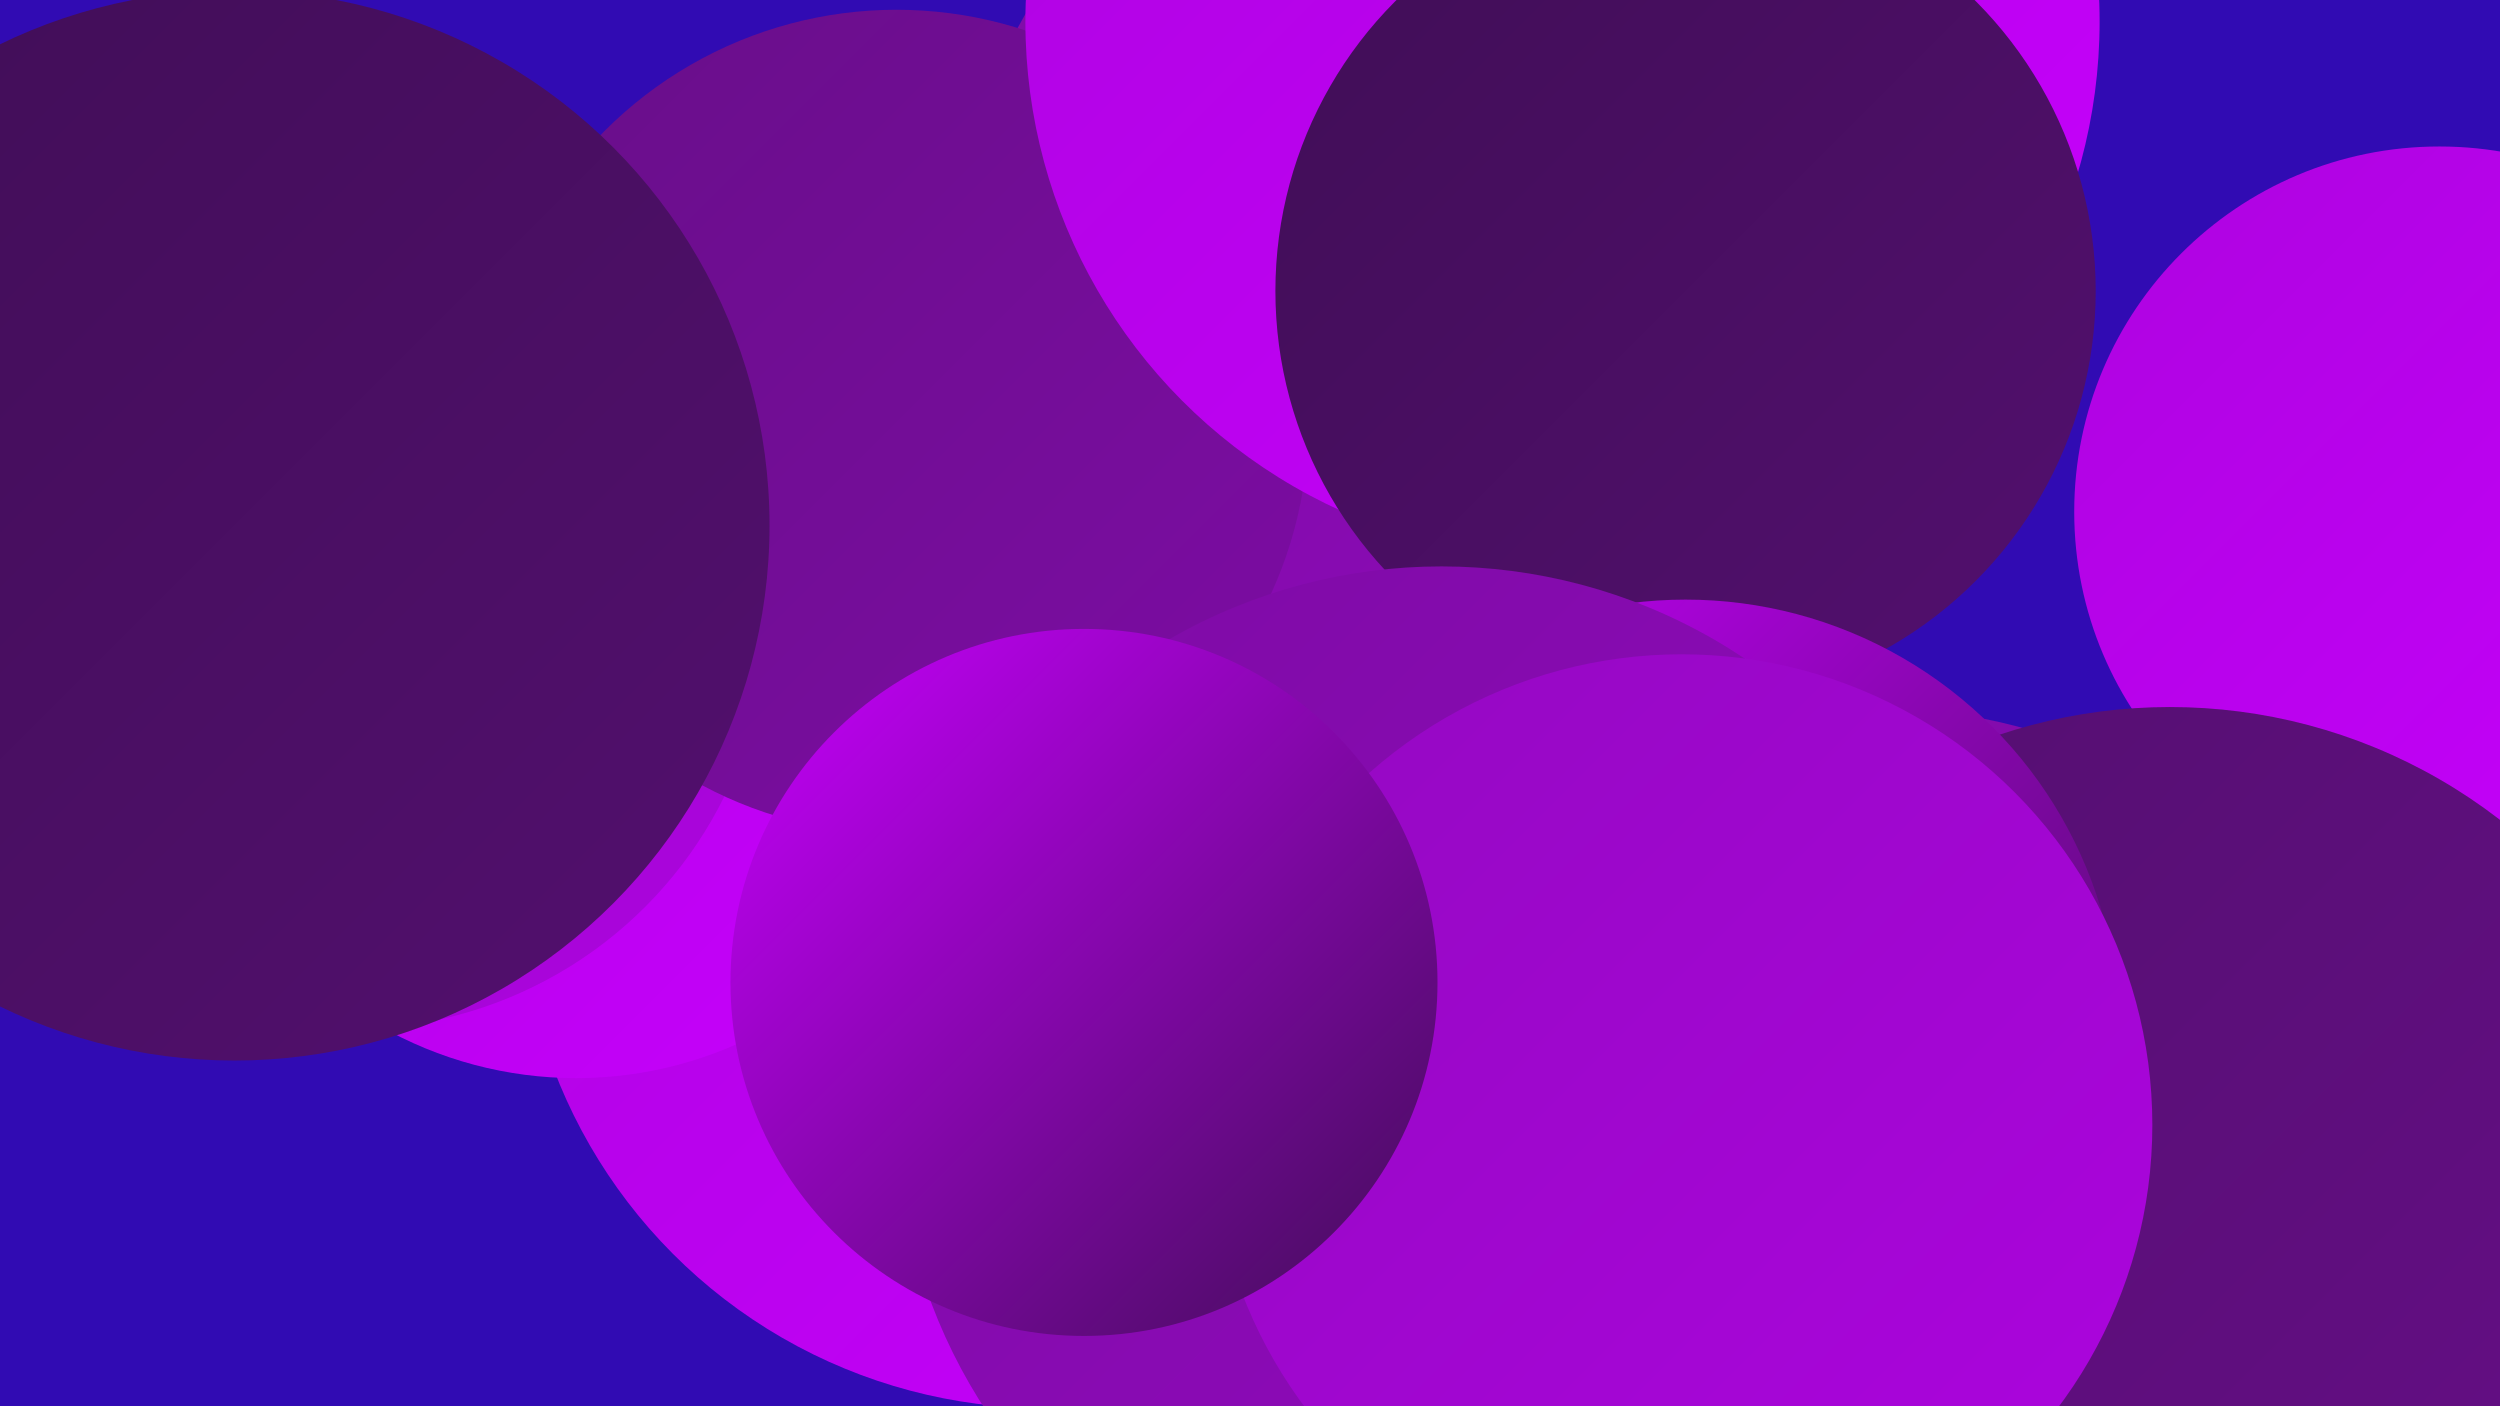
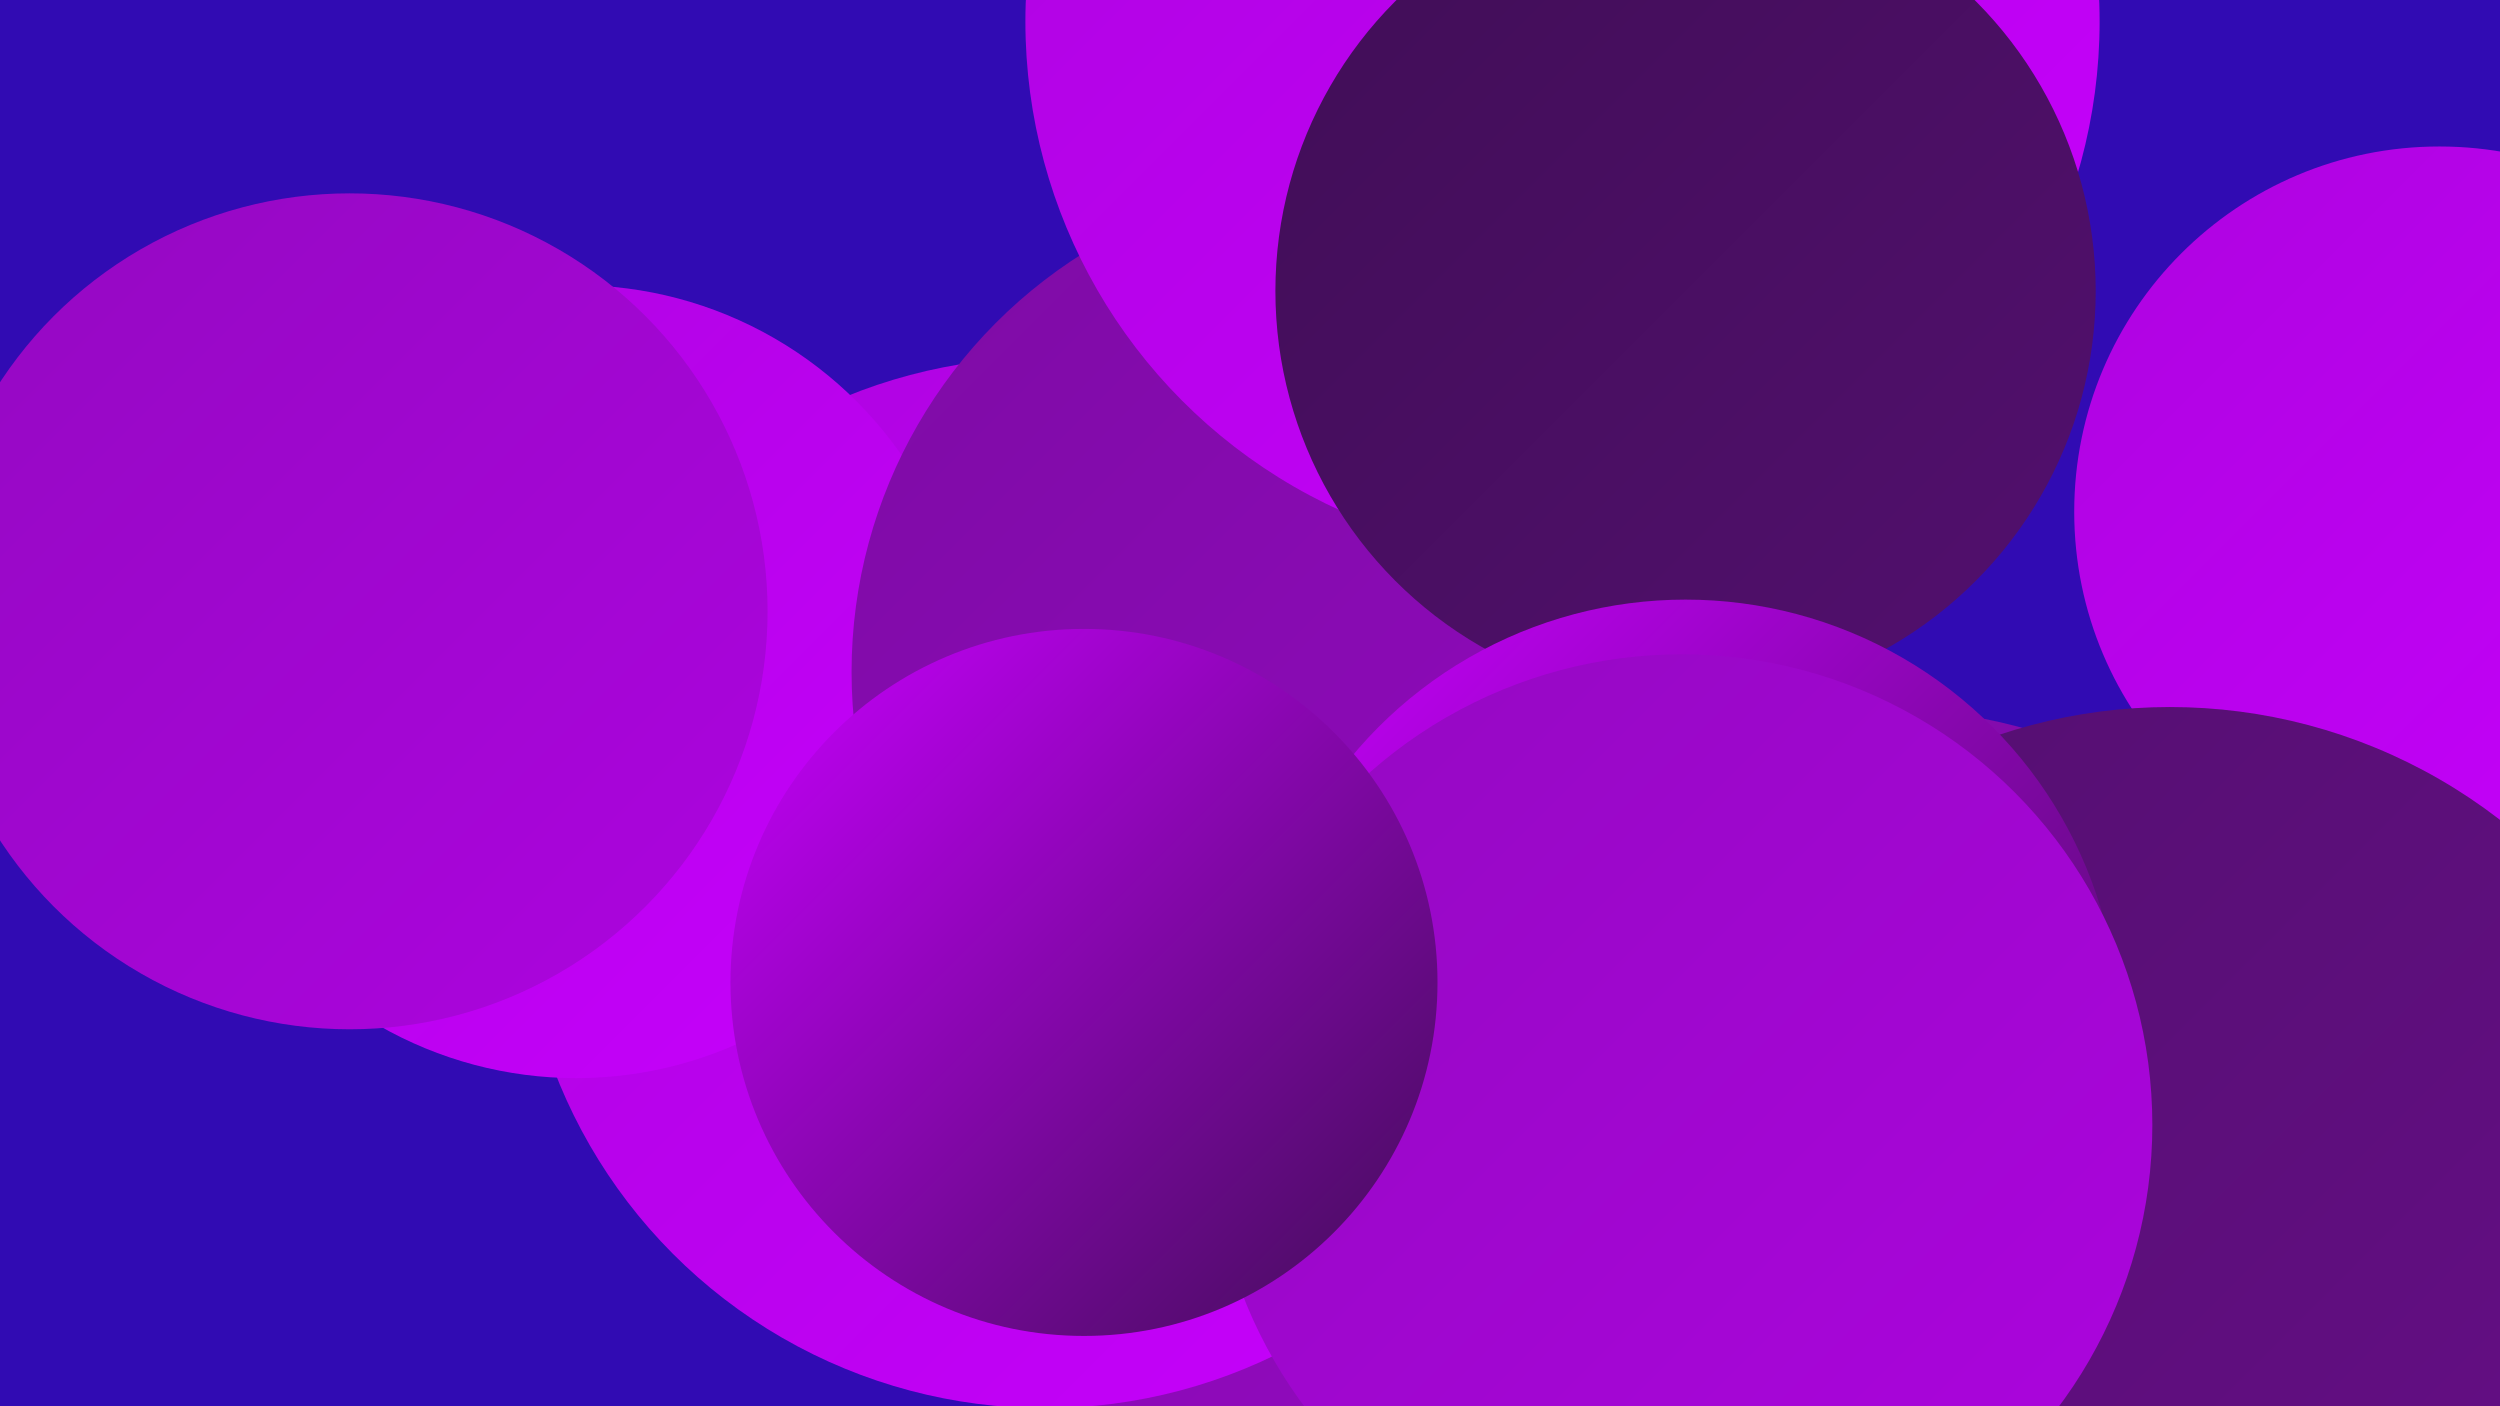
<svg xmlns="http://www.w3.org/2000/svg" width="1280" height="720">
  <defs>
    <linearGradient id="grad0" x1="0%" y1="0%" x2="100%" y2="100%">
      <stop offset="0%" style="stop-color:#400e56;stop-opacity:1" />
      <stop offset="100%" style="stop-color:#530f6f;stop-opacity:1" />
    </linearGradient>
    <linearGradient id="grad1" x1="0%" y1="0%" x2="100%" y2="100%">
      <stop offset="0%" style="stop-color:#530f6f;stop-opacity:1" />
      <stop offset="100%" style="stop-color:#680e89;stop-opacity:1" />
    </linearGradient>
    <linearGradient id="grad2" x1="0%" y1="0%" x2="100%" y2="100%">
      <stop offset="0%" style="stop-color:#680e89;stop-opacity:1" />
      <stop offset="100%" style="stop-color:#7d0ca4;stop-opacity:1" />
    </linearGradient>
    <linearGradient id="grad3" x1="0%" y1="0%" x2="100%" y2="100%">
      <stop offset="0%" style="stop-color:#7d0ca4;stop-opacity:1" />
      <stop offset="100%" style="stop-color:#9409c1;stop-opacity:1" />
    </linearGradient>
    <linearGradient id="grad4" x1="0%" y1="0%" x2="100%" y2="100%">
      <stop offset="0%" style="stop-color:#9409c1;stop-opacity:1" />
      <stop offset="100%" style="stop-color:#ad04df;stop-opacity:1" />
    </linearGradient>
    <linearGradient id="grad5" x1="0%" y1="0%" x2="100%" y2="100%">
      <stop offset="0%" style="stop-color:#ad04df;stop-opacity:1" />
      <stop offset="100%" style="stop-color:#c700fd;stop-opacity:1" />
    </linearGradient>
    <linearGradient id="grad6" x1="0%" y1="0%" x2="100%" y2="100%">
      <stop offset="0%" style="stop-color:#c700fd;stop-opacity:1" />
      <stop offset="100%" style="stop-color:#400e56;stop-opacity:1" />
    </linearGradient>
  </defs>
  <rect width="1280" height="720" fill="#310bb3" />
  <circle cx="582" cy="494" r="212" fill="url(#grad4)" />
  <circle cx="716" cy="407" r="204" fill="url(#grad3)" />
  <circle cx="628" cy="451" r="283" fill="url(#grad3)" />
  <circle cx="535" cy="452" r="269" fill="url(#grad5)" />
-   <circle cx="722" cy="122" r="228" fill="url(#grad3)" />
  <circle cx="295" cy="349" r="203" fill="url(#grad5)" />
  <circle cx="689" cy="344" r="253" fill="url(#grad3)" />
-   <circle cx="1165" cy="550" r="185" fill="url(#grad4)" />
  <circle cx="179" cy="313" r="214" fill="url(#grad4)" />
-   <circle cx="459" cy="216" r="211" fill="url(#grad2)" />
  <circle cx="800" cy="11" r="275" fill="url(#grad5)" />
  <circle cx="1249" cy="262" r="187" fill="url(#grad5)" />
  <circle cx="964" cy="632" r="269" fill="url(#grad3)" />
  <circle cx="1111" cy="638" r="276" fill="url(#grad1)" />
  <circle cx="863" cy="149" r="210" fill="url(#grad0)" />
  <circle cx="863" cy="529" r="222" fill="url(#grad6)" />
-   <circle cx="738" cy="569" r="279" fill="url(#grad3)" />
-   <circle cx="120" cy="269" r="274" fill="url(#grad0)" />
  <circle cx="861" cy="576" r="241" fill="url(#grad4)" />
  <circle cx="555" cy="503" r="181" fill="url(#grad6)" />
</svg>